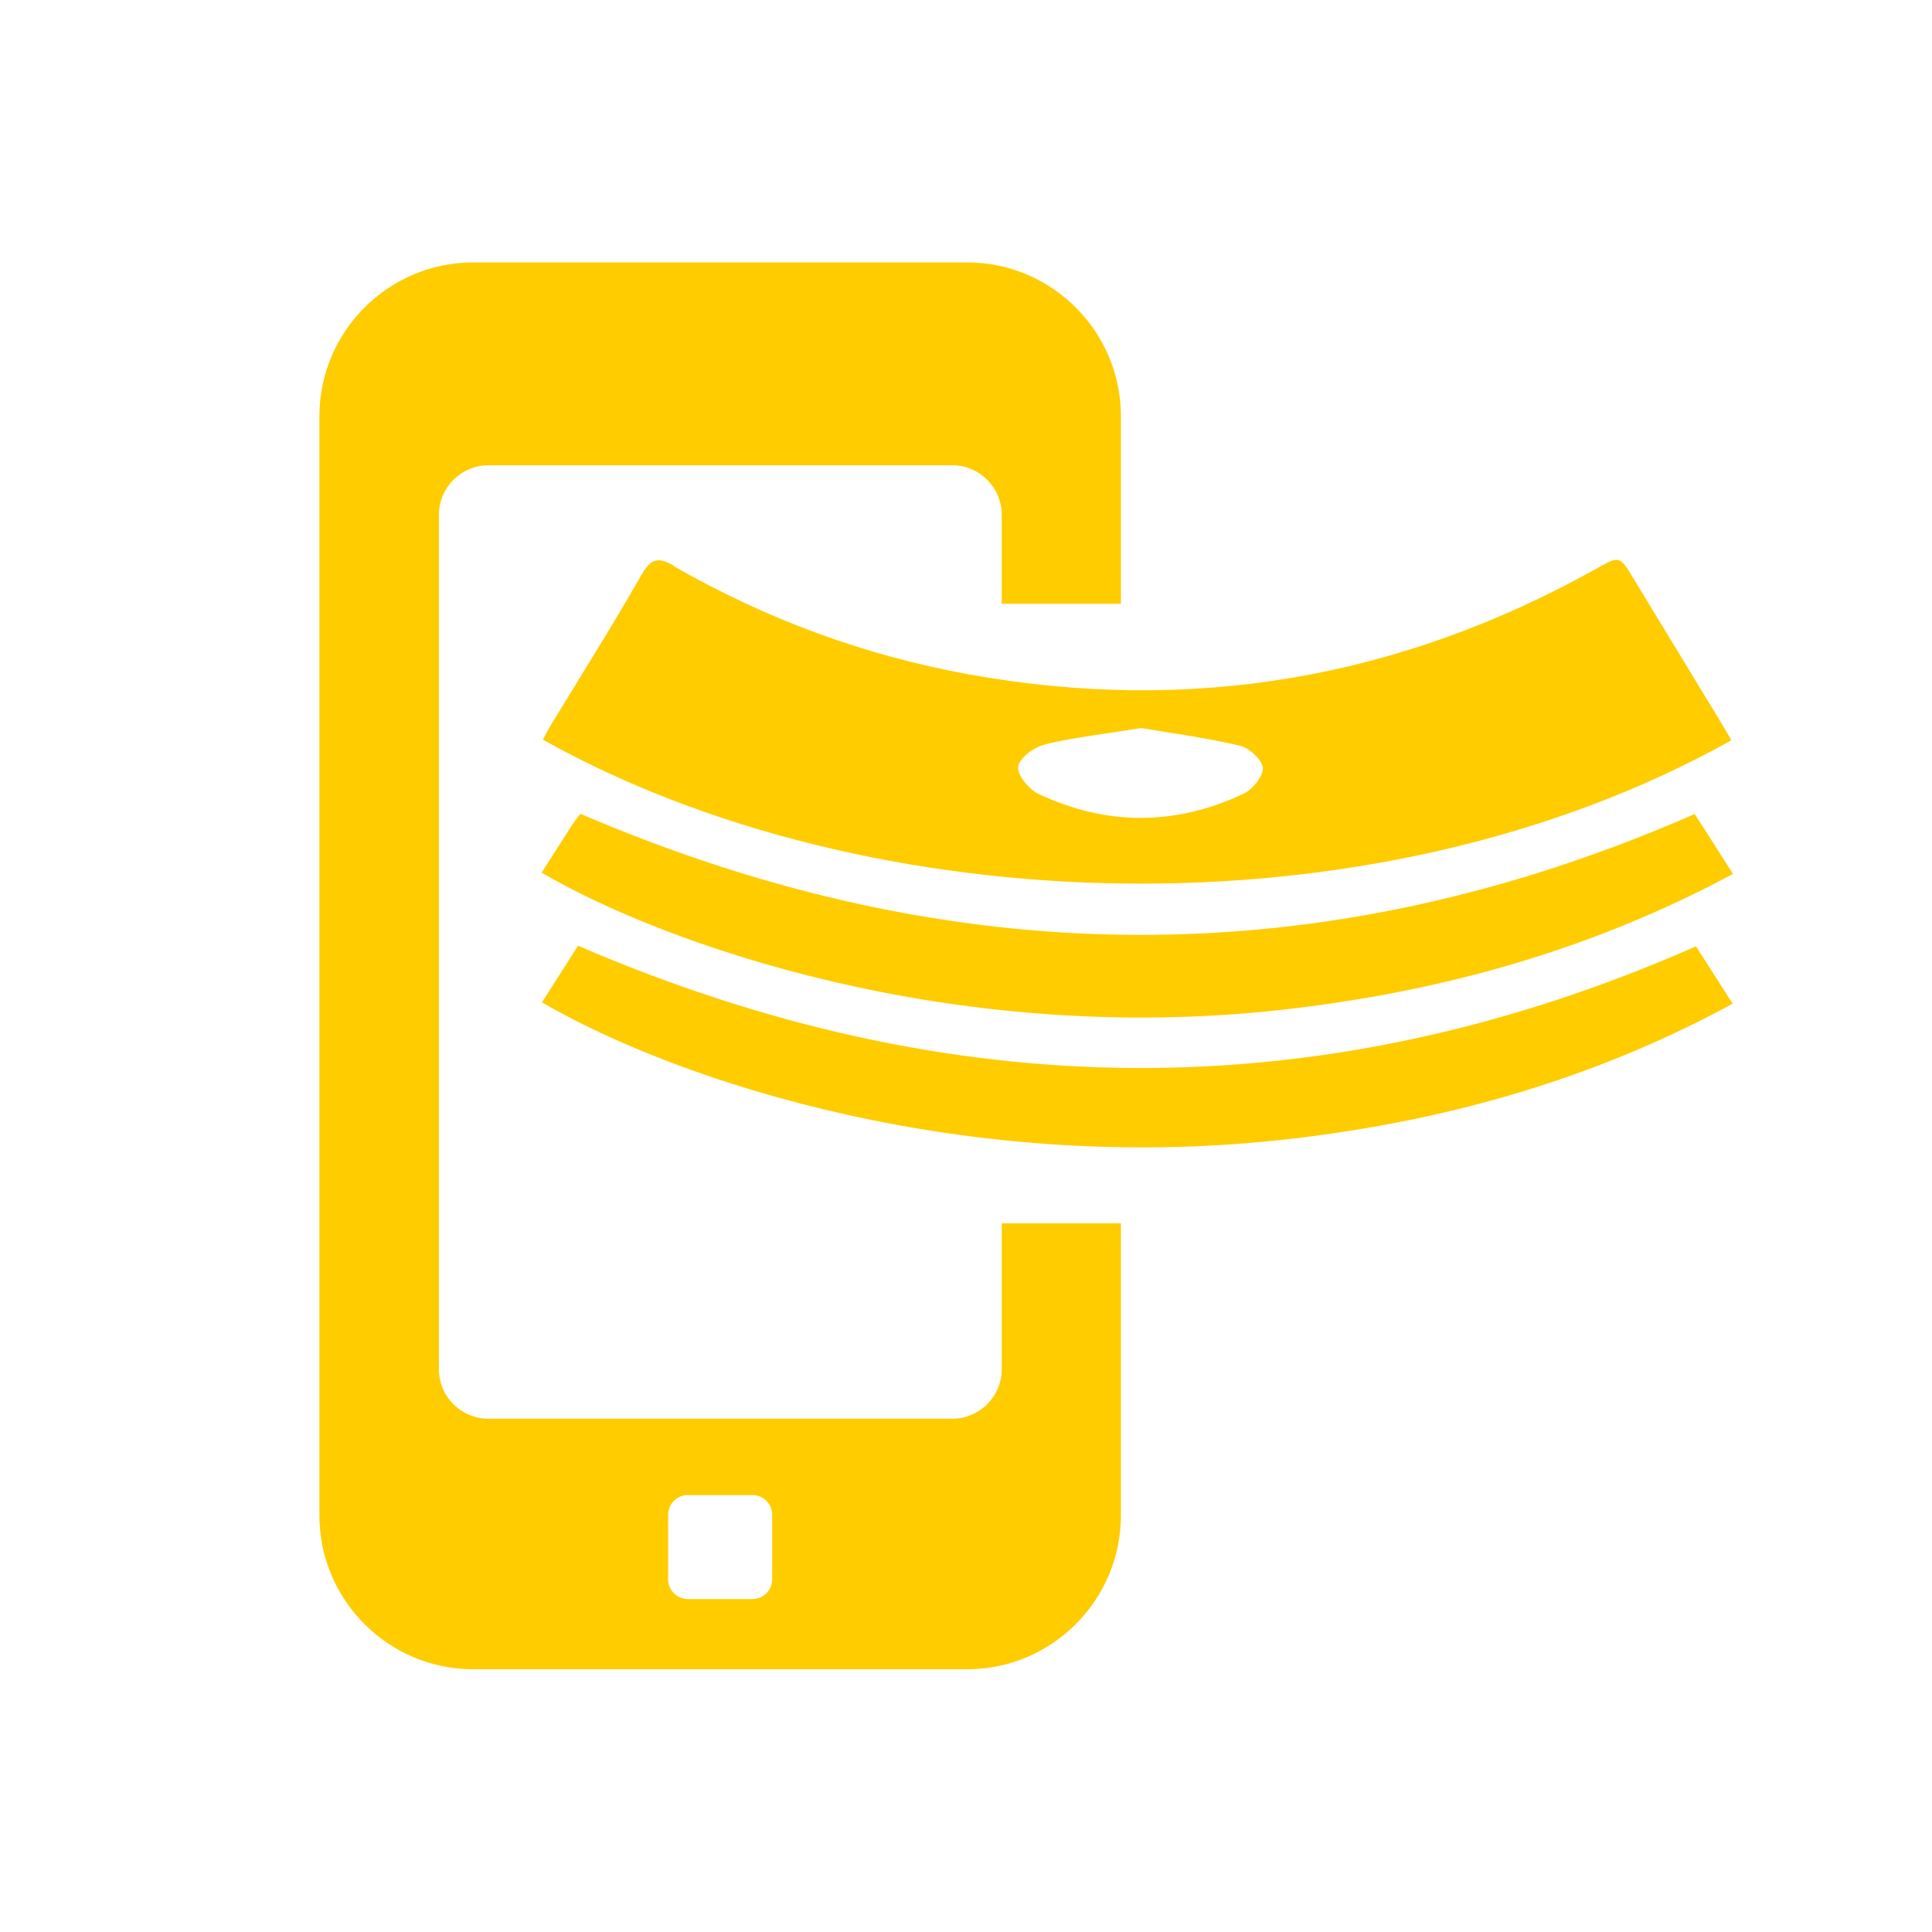
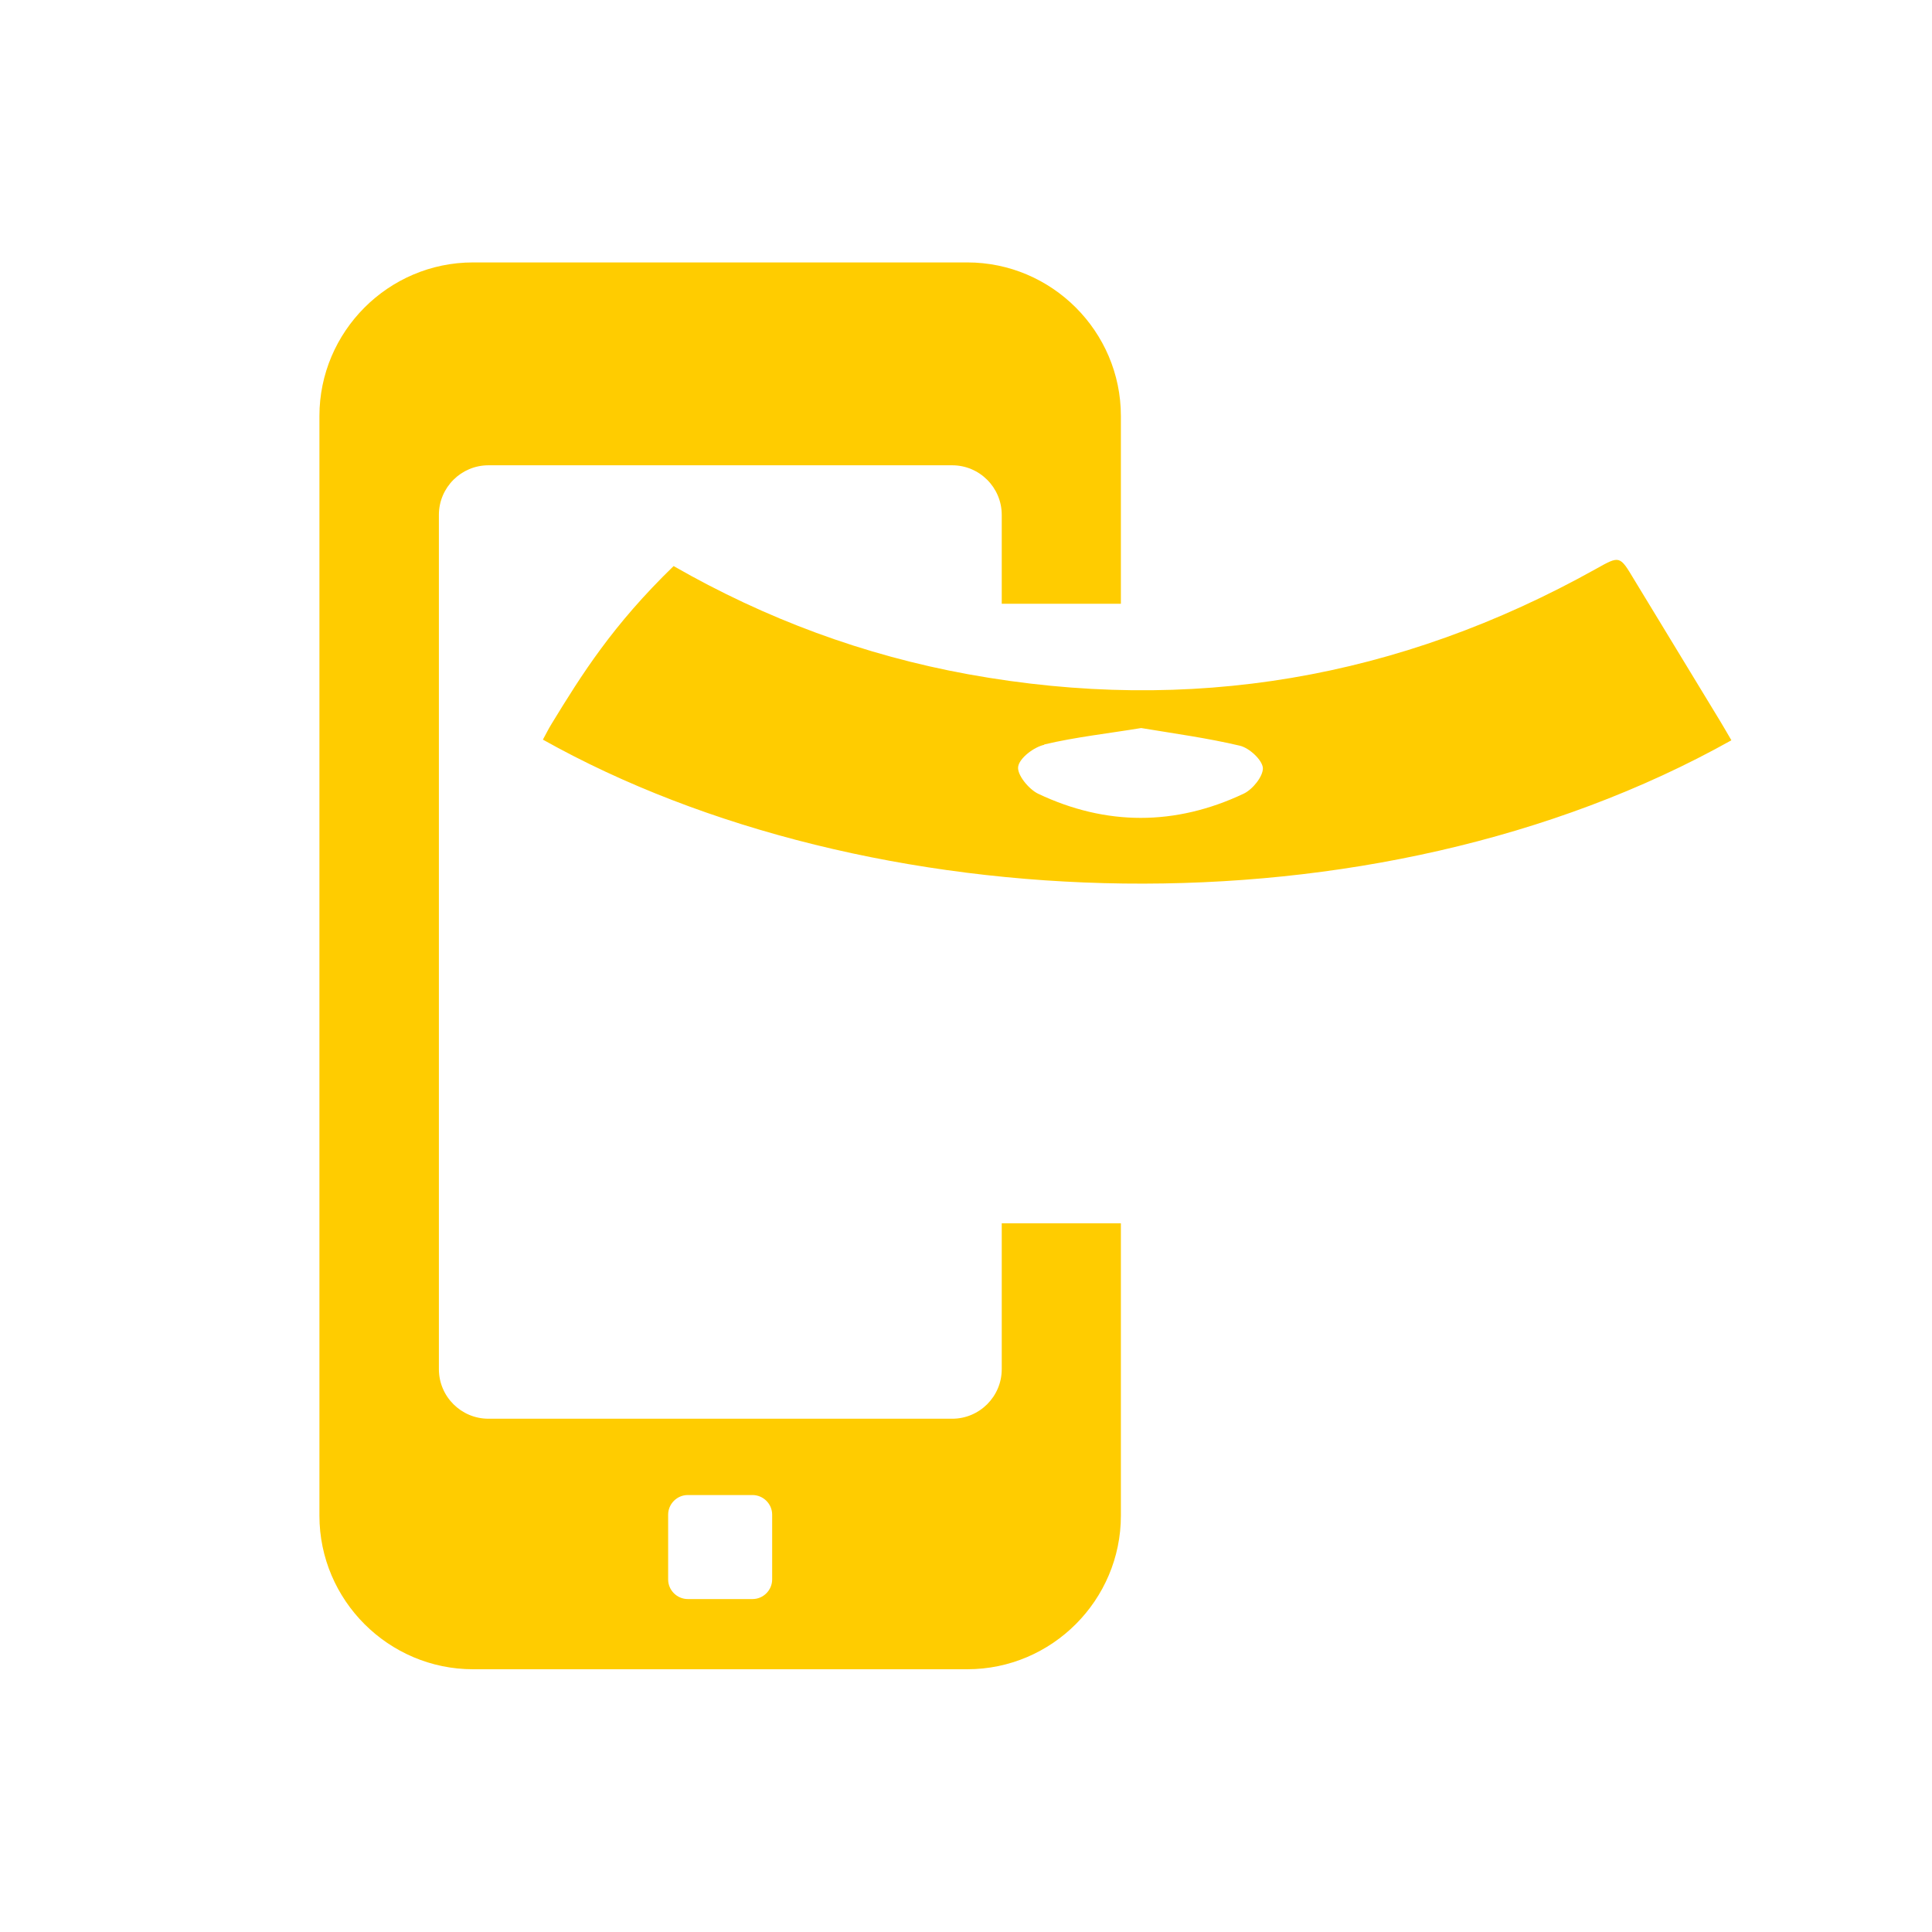
<svg xmlns="http://www.w3.org/2000/svg" width="202" height="202" viewBox="0 0 202 202" fill="none">
  <path d="M104.737 143.151C104.737 146.012 102.414 148.335 99.552 148.335H51.072C48.211 148.335 45.888 146.012 45.888 143.151V53.833C45.888 50.971 48.211 48.648 51.072 48.648H99.552C102.414 48.648 104.737 50.971 104.737 53.833V63.125H117.194V43.497C117.194 34.643 109.955 27.438 101.135 27.438H49.456C40.602 27.438 33.397 34.677 33.397 43.497V158.469C33.397 167.323 40.636 174.528 49.456 174.528H101.135C109.989 174.528 117.194 167.29 117.194 158.469V127.9H104.737V143.117V143.151ZM80.733 165.135C80.733 166.246 79.824 167.189 78.679 167.189H71.912C70.801 167.189 69.858 166.28 69.858 165.135V158.368C69.858 157.257 70.767 156.314 71.912 156.314H78.679C79.79 156.314 80.733 157.223 80.733 158.368V165.135Z" fill="#FFCC00" />
-   <path d="M70.464 59.152C68.815 58.21 68.074 58.378 67.098 60.061C64.068 65.347 60.836 70.498 57.671 75.683C57.334 76.221 57.065 76.794 56.762 77.332C90.631 96.32 143.42 98.441 181.026 77.4C180.588 76.659 180.251 76.053 179.881 75.447C176.885 70.498 173.855 65.549 170.858 60.6C169.343 58.075 169.377 58.075 166.852 59.489C146.282 70.969 124.432 74.706 101.236 70.498C90.328 68.512 80.059 64.707 70.431 59.186L70.464 59.152ZM109.181 77.837C112.447 77.063 115.847 76.693 119.315 76.12C122.749 76.693 126.25 77.164 129.65 77.972C130.627 78.208 131.973 79.453 132.041 80.295C132.074 81.17 130.963 82.551 130.021 82.988C122.883 86.355 115.645 86.355 108.541 82.988C107.565 82.517 106.319 81.002 106.454 80.16C106.589 79.251 108.104 78.107 109.181 77.871V77.837Z" fill="#FFCC00" />
-   <path d="M60.701 85.076C60.465 85.379 60.129 85.749 59.859 86.187C58.816 87.803 57.772 89.452 56.627 91.237C69.185 98.61 99.35 109.45 134.027 105.579C150.557 103.727 166.28 99.384 181.194 91.371C179.746 89.082 178.433 87.062 177.188 85.109C138.235 102.178 99.552 101.741 60.735 85.109L60.701 85.076Z" fill="#FFCC00" />
-   <path d="M60.432 98.879C59.186 100.832 57.94 102.818 56.661 104.804C71.037 113.154 101.236 123.052 135.172 119.045C151.298 117.16 166.684 112.817 181.16 104.939C179.746 102.717 178.501 100.798 177.322 98.946C138.269 116.15 99.418 115.679 60.432 98.879Z" fill="#FFCC00" />
+   <path d="M70.464 59.152C64.068 65.347 60.836 70.498 57.671 75.683C57.334 76.221 57.065 76.794 56.762 77.332C90.631 96.32 143.42 98.441 181.026 77.4C180.588 76.659 180.251 76.053 179.881 75.447C176.885 70.498 173.855 65.549 170.858 60.6C169.343 58.075 169.377 58.075 166.852 59.489C146.282 70.969 124.432 74.706 101.236 70.498C90.328 68.512 80.059 64.707 70.431 59.186L70.464 59.152ZM109.181 77.837C112.447 77.063 115.847 76.693 119.315 76.12C122.749 76.693 126.25 77.164 129.65 77.972C130.627 78.208 131.973 79.453 132.041 80.295C132.074 81.17 130.963 82.551 130.021 82.988C122.883 86.355 115.645 86.355 108.541 82.988C107.565 82.517 106.319 81.002 106.454 80.16C106.589 79.251 108.104 78.107 109.181 77.871V77.837Z" fill="#FFCC00" />
</svg>